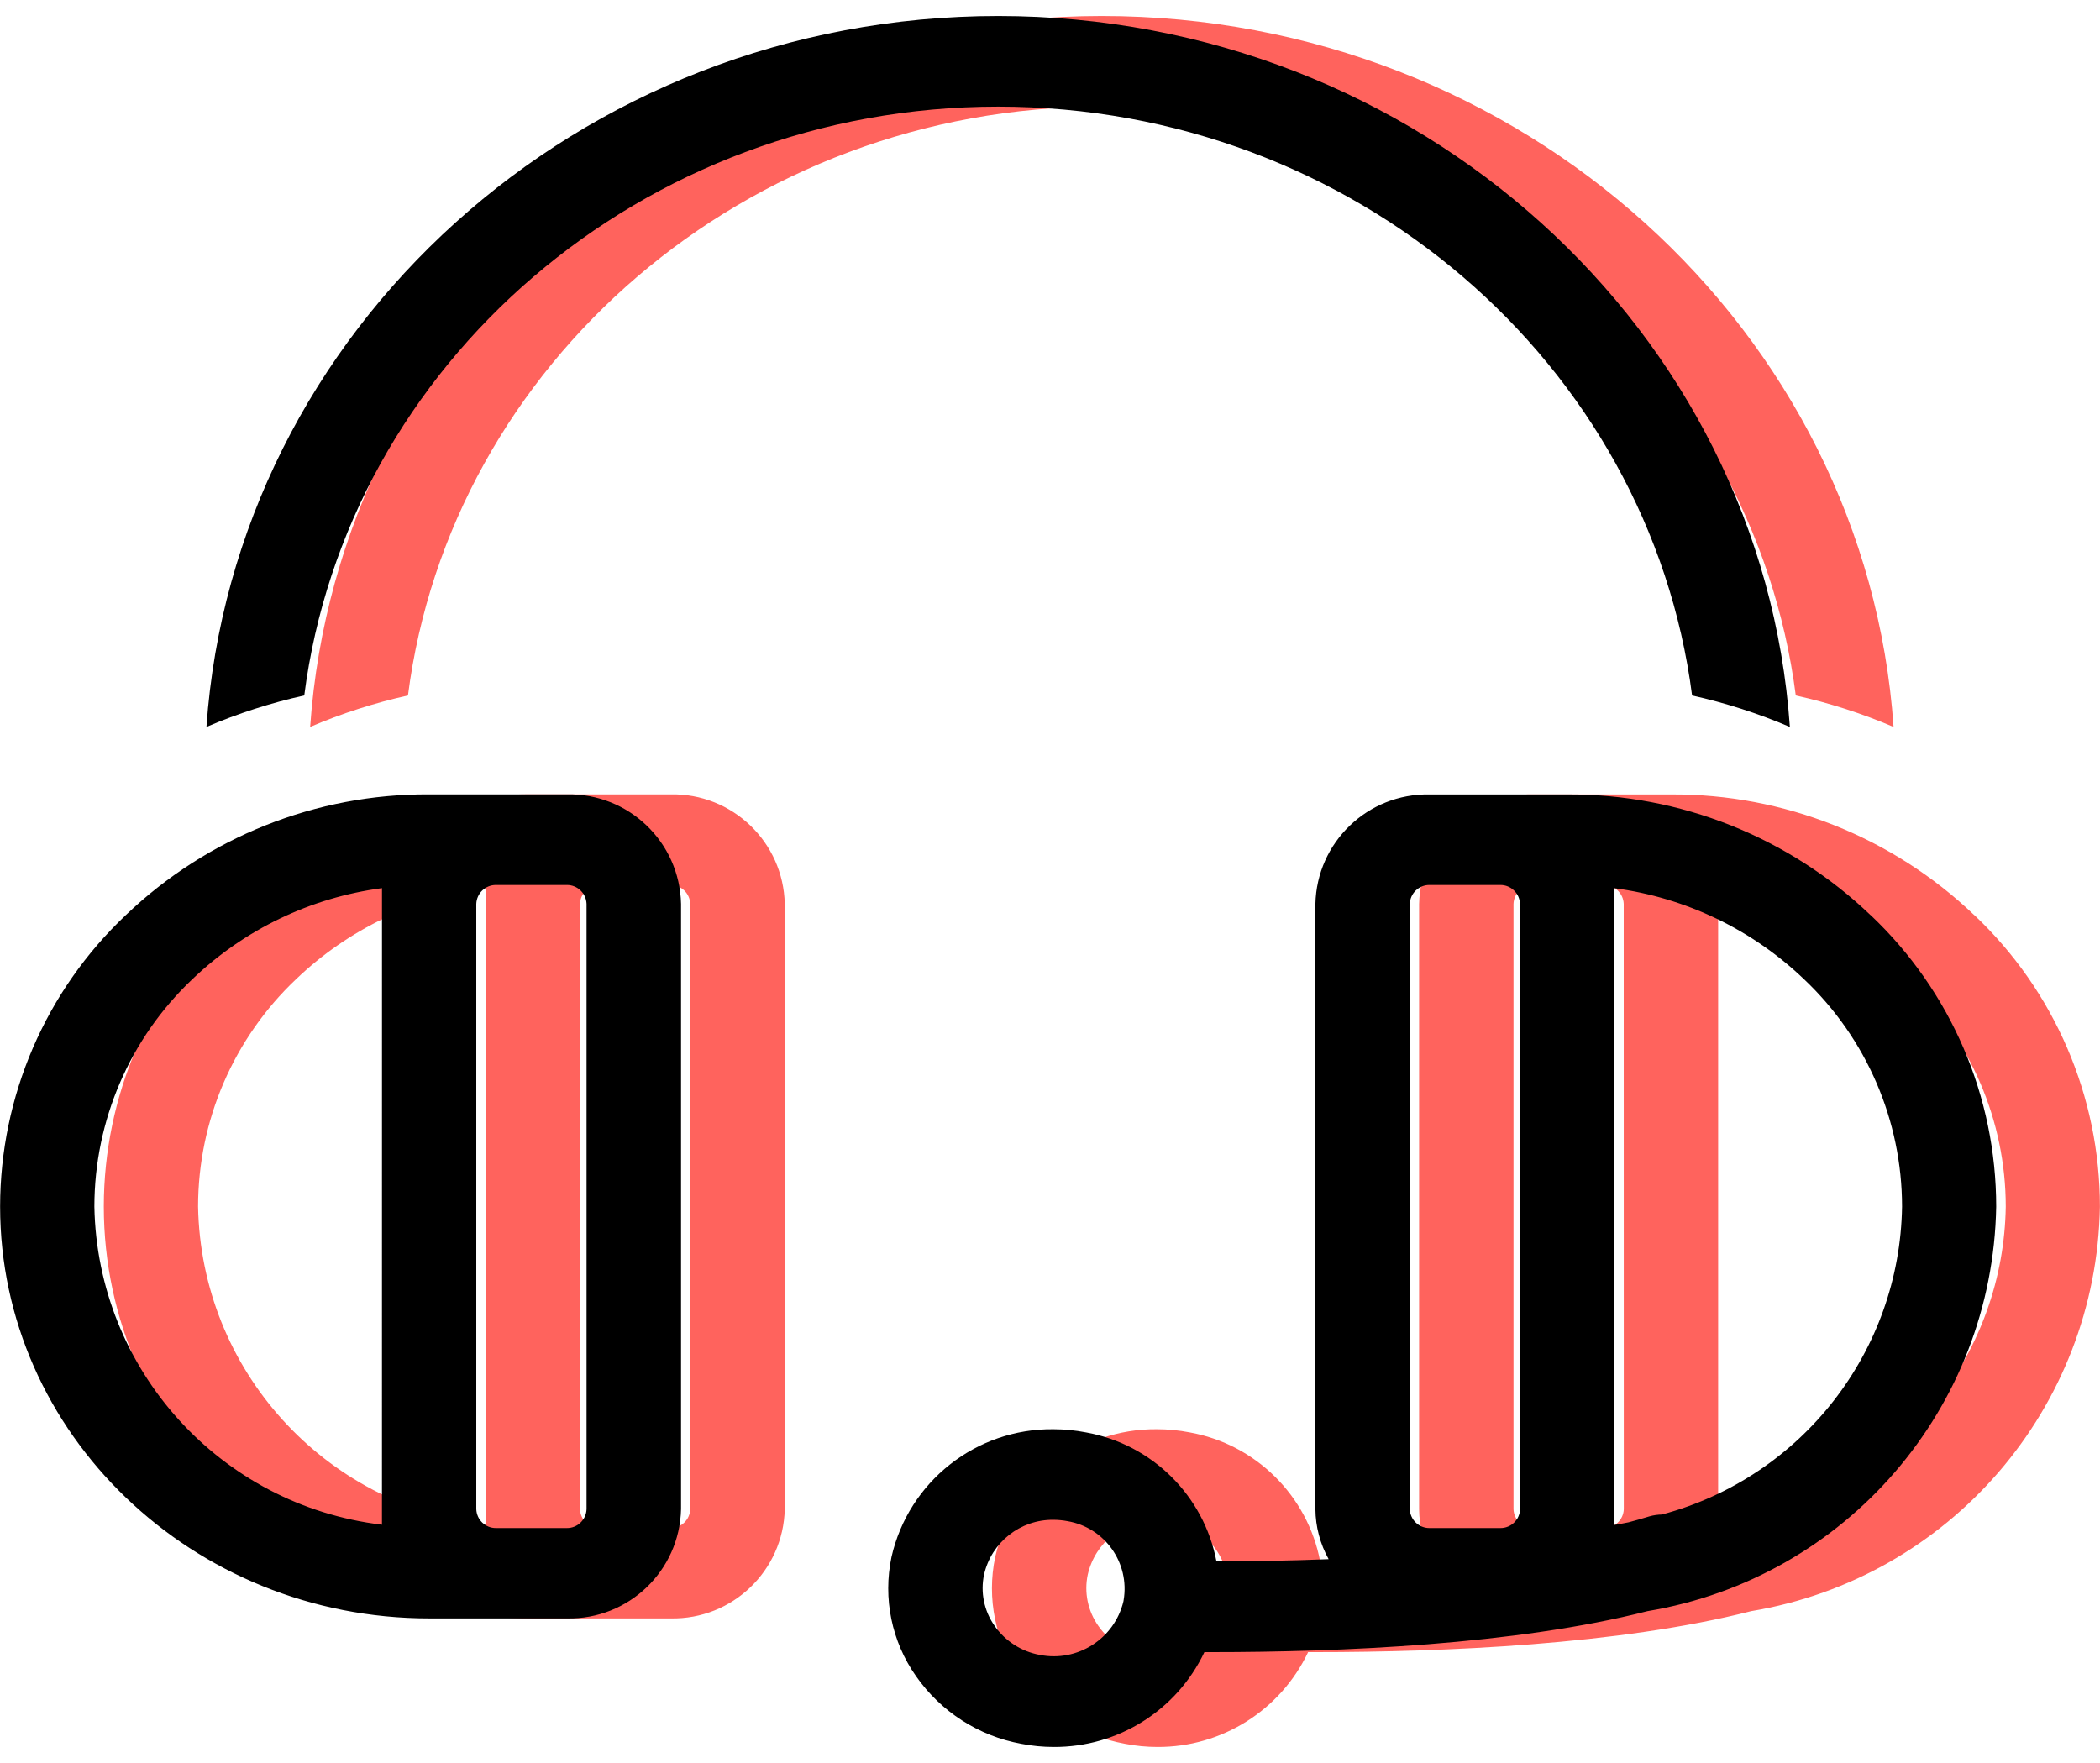
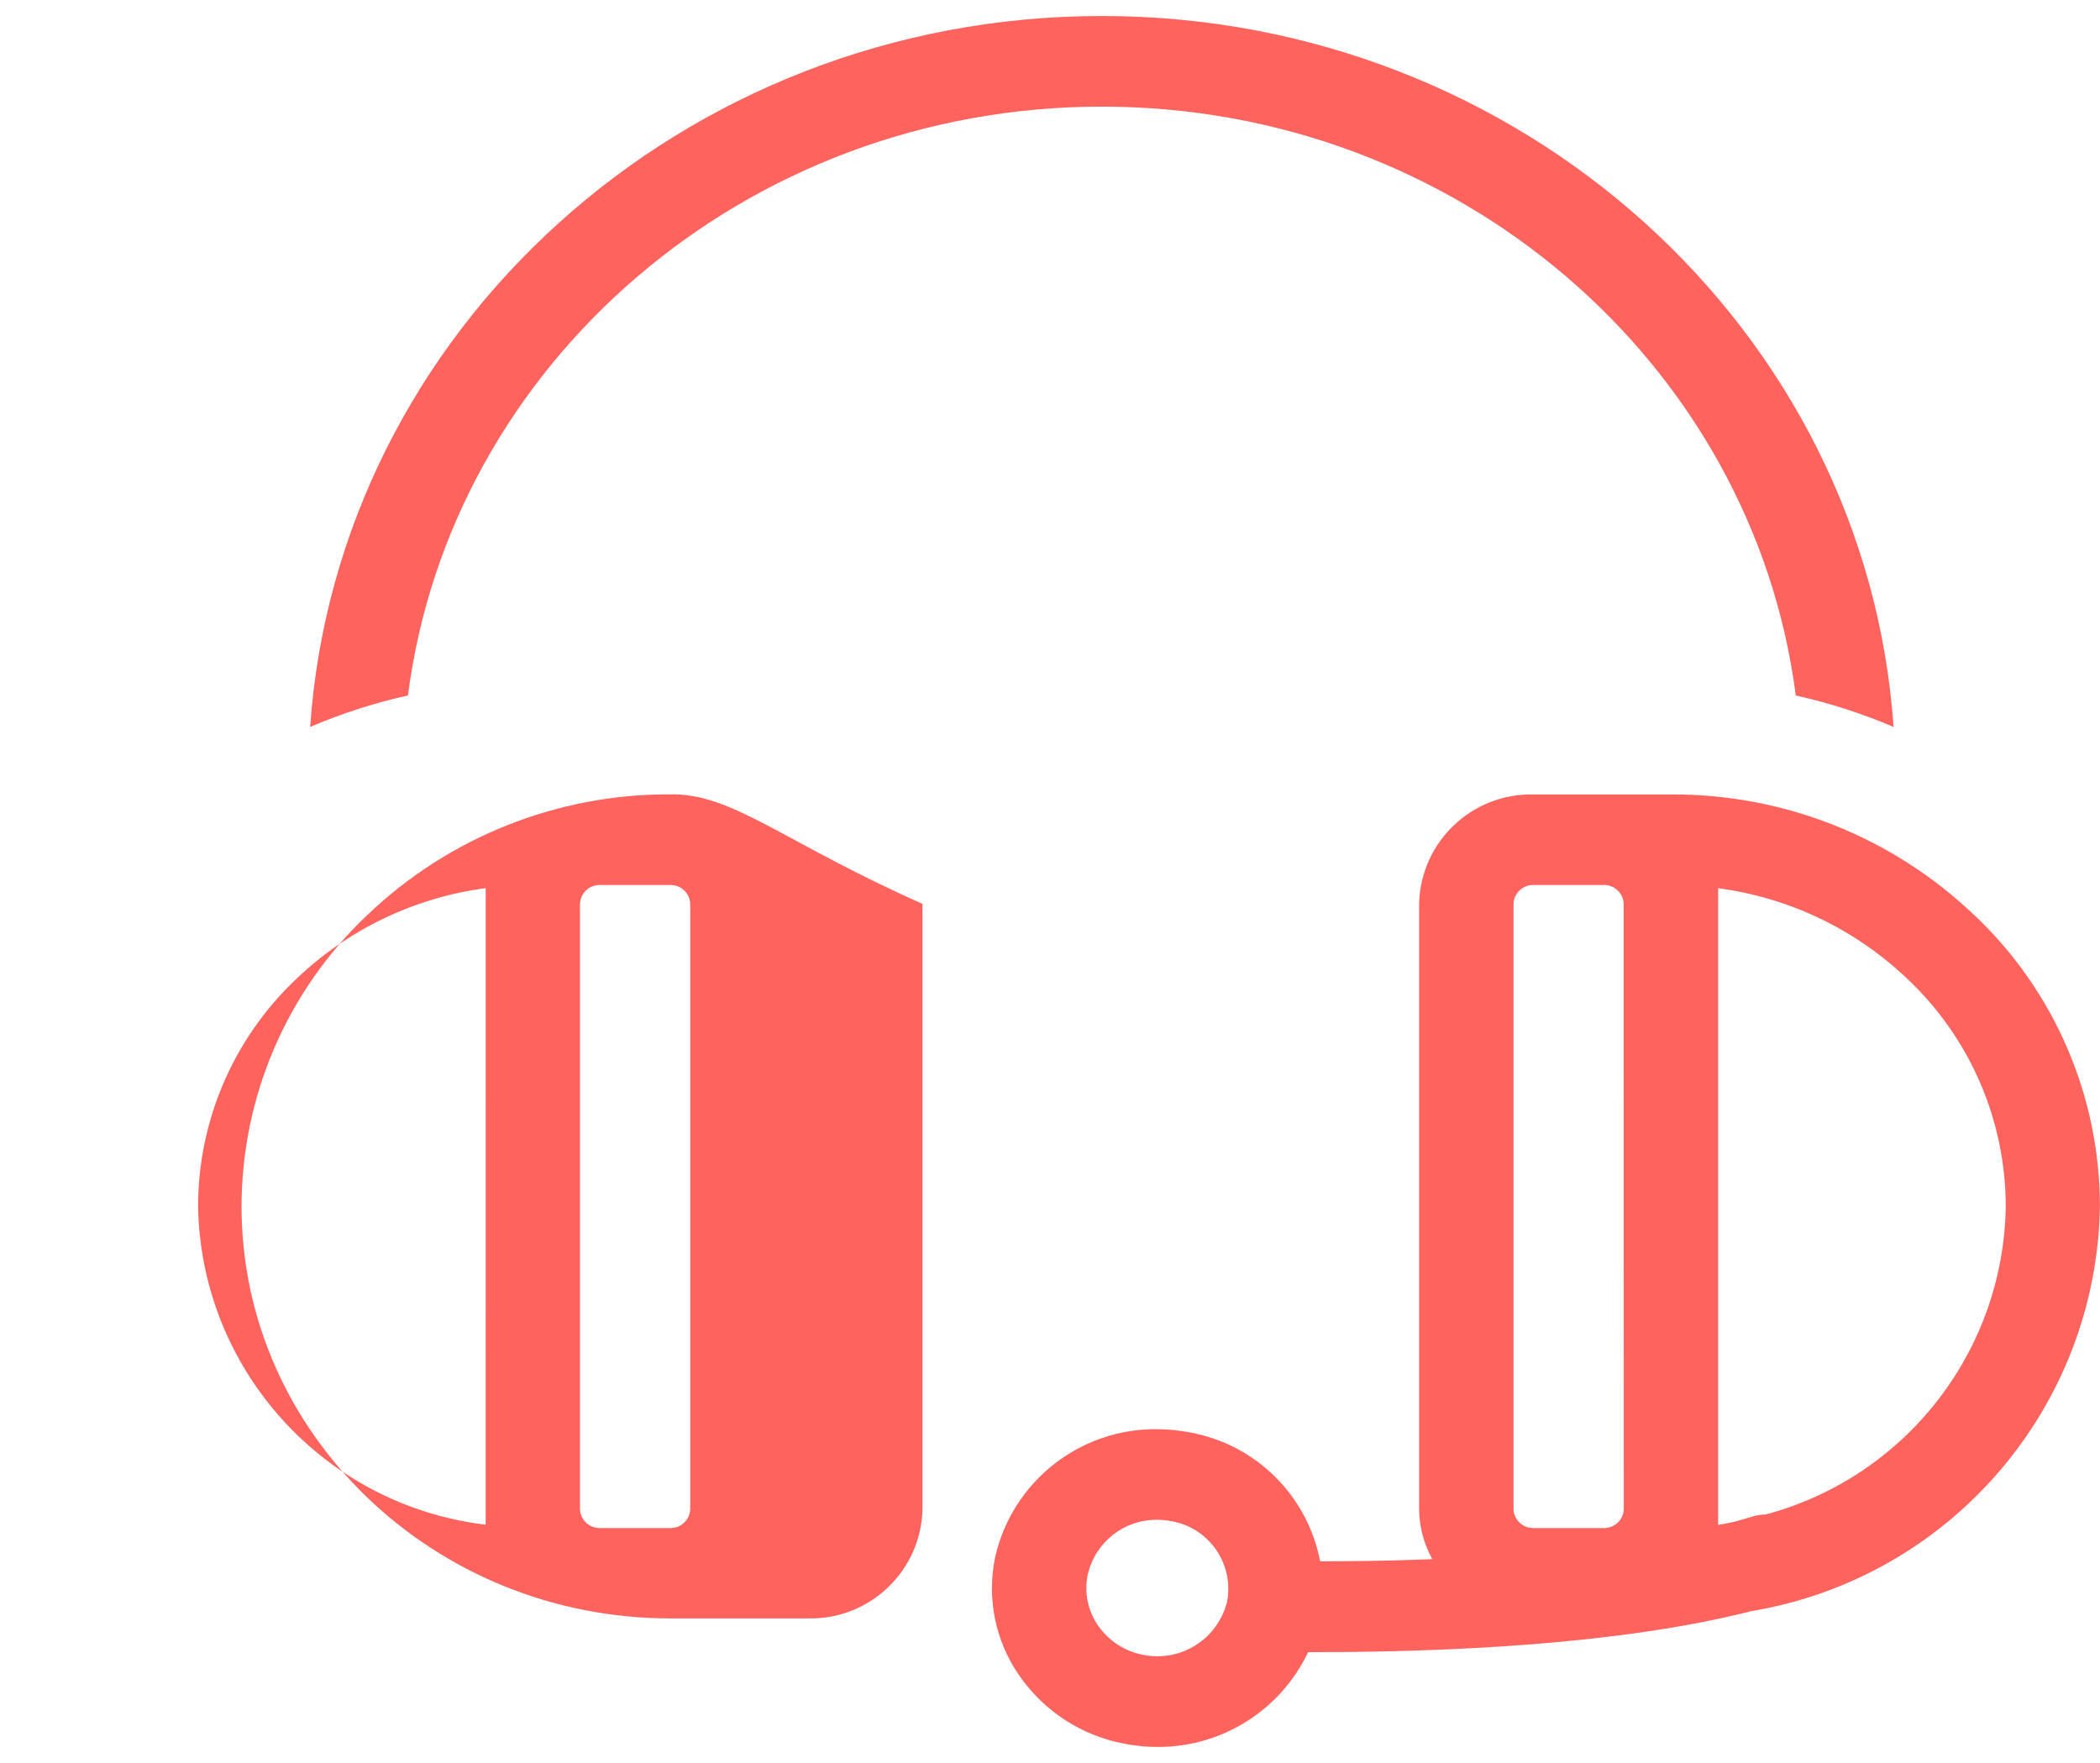
<svg xmlns="http://www.w3.org/2000/svg" version="1.1" id="Layer_1" x="0px" y="0px" width="81px" height="68px" viewBox="0 -0.617 81 68" enable-background="new 0 -0.617 81 68" xml:space="preserve">
  <g id="Group_641" transform="translate(-1876 -1635.854)">
-     <path id="Path_5" fill="#FF635D" d="M1918.5,1639.35c13.749,0,25.119,9.929,26.766,22.715c1.292,0.287,2.555,0.693,3.772,1.214   c-1.062-15.294-14.351-27.425-30.538-27.425c-16.188,0-29.472,12.131-30.537,27.424c1.217-0.521,2.48-0.927,3.773-1.214   C1893.377,1649.279,1904.751,1639.35,1918.5,1639.35z M1901.865,1665.88h-5.313c-4.356-0.023-8.551,1.646-11.7,4.657   c-3.091,2.922-4.845,6.987-4.848,11.241c0,8.76,7.426,15.889,16.55,15.889h5.315c2.379,0.048,4.348-1.84,4.4-4.219v-23.344   C1906.218,1667.722,1904.247,1665.832,1901.865,1665.88z M1894.733,1694.052c-6.244-0.746-10.979-5.985-11.093-12.272   c0.002-3.319,1.369-6.491,3.781-8.772c2.002-1.918,4.564-3.147,7.313-3.511L1894.733,1694.052z M1902.624,1693.452   c-0.014,0.408-0.35,0.732-0.759,0.729h-2.735c-0.409,0.003-0.745-0.321-0.759-0.729v-23.348c0.015-0.408,0.351-0.731,0.759-0.729   h2.735c0.408-0.002,0.744,0.321,0.759,0.729V1693.452z M1952.152,1670.54c-3.148-3.011-7.344-4.681-11.7-4.657h-5.315   c-2.38-0.045-4.348,1.844-4.4,4.225v23.345c0.006,0.676,0.182,1.339,0.51,1.929c-1.531,0.061-2.99,0.083-4.327,0.083   c-0.487-2.539-2.487-4.517-5.033-4.974c-0.411-0.08-0.83-0.121-1.25-0.122c-2.985-0.035-5.589,2.02-6.251,4.93   c-0.335,1.597,0.007,3.261,0.946,4.595c0.956,1.371,2.415,2.31,4.06,2.61c0.412,0.081,0.832,0.122,1.254,0.122   c2.481,0.011,4.746-1.415,5.81-3.658h0.292c4.91,0,11.708-0.281,16.8-1.581c7.658-1.276,13.313-7.837,13.449-15.6   c0.001-4.256-1.751-8.325-4.843-11.249V1670.54z M1923.332,1697.012c-0.348,1.44-1.77,2.351-3.225,2.063   c-0.707-0.128-1.334-0.531-1.744-1.121c-0.404-0.573-0.552-1.289-0.407-1.975c0.284-1.25,1.401-2.132,2.683-2.116   c0.181,0.001,0.36,0.019,0.537,0.052c1.441,0.246,2.409,1.613,2.163,3.054c-0.002,0.013-0.005,0.025-0.007,0.038V1697.012z    M1938.632,1693.452c-0.013,0.408-0.351,0.732-0.759,0.729h-2.736c-0.408,0.003-0.745-0.321-0.759-0.729v-23.348   c0.015-0.408,0.351-0.731,0.759-0.729h2.733c0.408-0.002,0.744,0.321,0.759,0.729L1938.632,1693.452z M1944.118,1693.659   c-0.169,0.002-0.337,0.026-0.5,0.072c-0.259,0.079-0.525,0.156-0.8,0.228c-0.184,0.033-0.362,0.075-0.547,0.101v-24.561   c2.748,0.364,5.31,1.594,7.313,3.511c2.412,2.281,3.779,5.453,3.781,8.772c-0.086,5.58-3.861,10.427-9.251,11.874   L1944.118,1693.659z" />
-     <path id="Path_2" d="M1914.5,1639.35c13.749,0,25.119,9.929,26.766,22.715c1.292,0.287,2.555,0.693,3.772,1.214   c-1.062-15.294-14.351-27.425-30.538-27.425c-16.188,0-29.472,12.131-30.537,27.424c1.217-0.521,2.48-0.927,3.773-1.214   C1889.377,1649.279,1900.751,1639.35,1914.5,1639.35z M1897.865,1665.88h-5.313c-4.356-0.023-8.551,1.646-11.7,4.657   c-3.091,2.922-4.845,6.987-4.848,11.241c0,8.76,7.426,15.889,16.55,15.889h5.315c2.379,0.048,4.348-1.84,4.4-4.219v-23.344   C1902.218,1667.722,1900.247,1665.832,1897.865,1665.88z M1890.733,1694.052c-6.244-0.746-10.979-5.985-11.093-12.272   c0.002-3.319,1.369-6.491,3.781-8.772c2.002-1.918,4.564-3.147,7.313-3.511L1890.733,1694.052z M1898.624,1693.452   c-0.014,0.408-0.35,0.732-0.759,0.729h-2.735c-0.409,0.003-0.745-0.321-0.759-0.729v-23.348c0.015-0.408,0.351-0.731,0.759-0.729   h2.735c0.408-0.002,0.744,0.321,0.759,0.729V1693.452z M1948.152,1670.54c-3.148-3.011-7.344-4.681-11.7-4.657h-5.315   c-2.38-0.045-4.348,1.844-4.4,4.225v23.345c0.006,0.676,0.182,1.339,0.51,1.929c-1.531,0.061-2.99,0.083-4.327,0.083   c-0.487-2.539-2.487-4.517-5.033-4.974c-0.411-0.08-0.83-0.121-1.25-0.122c-2.985-0.035-5.589,2.02-6.251,4.93   c-0.335,1.597,0.007,3.261,0.946,4.595c0.956,1.371,2.415,2.31,4.059,2.61c0.413,0.081,0.833,0.122,1.254,0.122   c2.482,0.011,4.747-1.415,5.81-3.658h0.292c4.91,0,11.708-0.281,16.8-1.581c7.658-1.276,13.313-7.837,13.449-15.6   c0.001-4.256-1.751-8.325-4.843-11.249V1670.54z M1919.332,1697.012c-0.348,1.44-1.77,2.351-3.224,2.063   c-0.707-0.128-1.334-0.531-1.745-1.121c-0.404-0.573-0.552-1.289-0.407-1.975c0.284-1.25,1.401-2.132,2.683-2.116   c0.18,0.001,0.36,0.019,0.537,0.052c1.441,0.246,2.409,1.613,2.163,3.054c-0.002,0.013-0.005,0.025-0.007,0.038V1697.012z    M1934.632,1693.452c-0.013,0.408-0.351,0.732-0.759,0.729h-2.736c-0.408,0.003-0.745-0.321-0.759-0.729v-23.348   c0.015-0.408,0.351-0.731,0.759-0.729h2.733c0.408-0.002,0.744,0.321,0.759,0.729L1934.632,1693.452z M1940.118,1693.659   c-0.169,0.002-0.337,0.026-0.5,0.072c-0.259,0.079-0.525,0.156-0.8,0.228c-0.184,0.033-0.362,0.075-0.547,0.101v-24.561   c2.748,0.364,5.31,1.594,7.313,3.511c2.412,2.281,3.779,5.453,3.781,8.772c-0.086,5.58-3.861,10.427-9.251,11.874   L1940.118,1693.659z" />
+     <path id="Path_5" fill="#FF635D" d="M1918.5,1639.35c13.749,0,25.119,9.929,26.766,22.715c1.292,0.287,2.555,0.693,3.772,1.214   c-1.062-15.294-14.351-27.425-30.538-27.425c-16.188,0-29.472,12.131-30.537,27.424c1.217-0.521,2.48-0.927,3.773-1.214   C1893.377,1649.279,1904.751,1639.35,1918.5,1639.35z M1901.865,1665.88c-4.356-0.023-8.551,1.646-11.7,4.657   c-3.091,2.922-4.845,6.987-4.848,11.241c0,8.76,7.426,15.889,16.55,15.889h5.315c2.379,0.048,4.348-1.84,4.4-4.219v-23.344   C1906.218,1667.722,1904.247,1665.832,1901.865,1665.88z M1894.733,1694.052c-6.244-0.746-10.979-5.985-11.093-12.272   c0.002-3.319,1.369-6.491,3.781-8.772c2.002-1.918,4.564-3.147,7.313-3.511L1894.733,1694.052z M1902.624,1693.452   c-0.014,0.408-0.35,0.732-0.759,0.729h-2.735c-0.409,0.003-0.745-0.321-0.759-0.729v-23.348c0.015-0.408,0.351-0.731,0.759-0.729   h2.735c0.408-0.002,0.744,0.321,0.759,0.729V1693.452z M1952.152,1670.54c-3.148-3.011-7.344-4.681-11.7-4.657h-5.315   c-2.38-0.045-4.348,1.844-4.4,4.225v23.345c0.006,0.676,0.182,1.339,0.51,1.929c-1.531,0.061-2.99,0.083-4.327,0.083   c-0.487-2.539-2.487-4.517-5.033-4.974c-0.411-0.08-0.83-0.121-1.25-0.122c-2.985-0.035-5.589,2.02-6.251,4.93   c-0.335,1.597,0.007,3.261,0.946,4.595c0.956,1.371,2.415,2.31,4.06,2.61c0.412,0.081,0.832,0.122,1.254,0.122   c2.481,0.011,4.746-1.415,5.81-3.658h0.292c4.91,0,11.708-0.281,16.8-1.581c7.658-1.276,13.313-7.837,13.449-15.6   c0.001-4.256-1.751-8.325-4.843-11.249V1670.54z M1923.332,1697.012c-0.348,1.44-1.77,2.351-3.225,2.063   c-0.707-0.128-1.334-0.531-1.744-1.121c-0.404-0.573-0.552-1.289-0.407-1.975c0.284-1.25,1.401-2.132,2.683-2.116   c0.181,0.001,0.36,0.019,0.537,0.052c1.441,0.246,2.409,1.613,2.163,3.054c-0.002,0.013-0.005,0.025-0.007,0.038V1697.012z    M1938.632,1693.452c-0.013,0.408-0.351,0.732-0.759,0.729h-2.736c-0.408,0.003-0.745-0.321-0.759-0.729v-23.348   c0.015-0.408,0.351-0.731,0.759-0.729h2.733c0.408-0.002,0.744,0.321,0.759,0.729L1938.632,1693.452z M1944.118,1693.659   c-0.169,0.002-0.337,0.026-0.5,0.072c-0.259,0.079-0.525,0.156-0.8,0.228c-0.184,0.033-0.362,0.075-0.547,0.101v-24.561   c2.748,0.364,5.31,1.594,7.313,3.511c2.412,2.281,3.779,5.453,3.781,8.772c-0.086,5.58-3.861,10.427-9.251,11.874   L1944.118,1693.659z" />
  </g>
</svg>